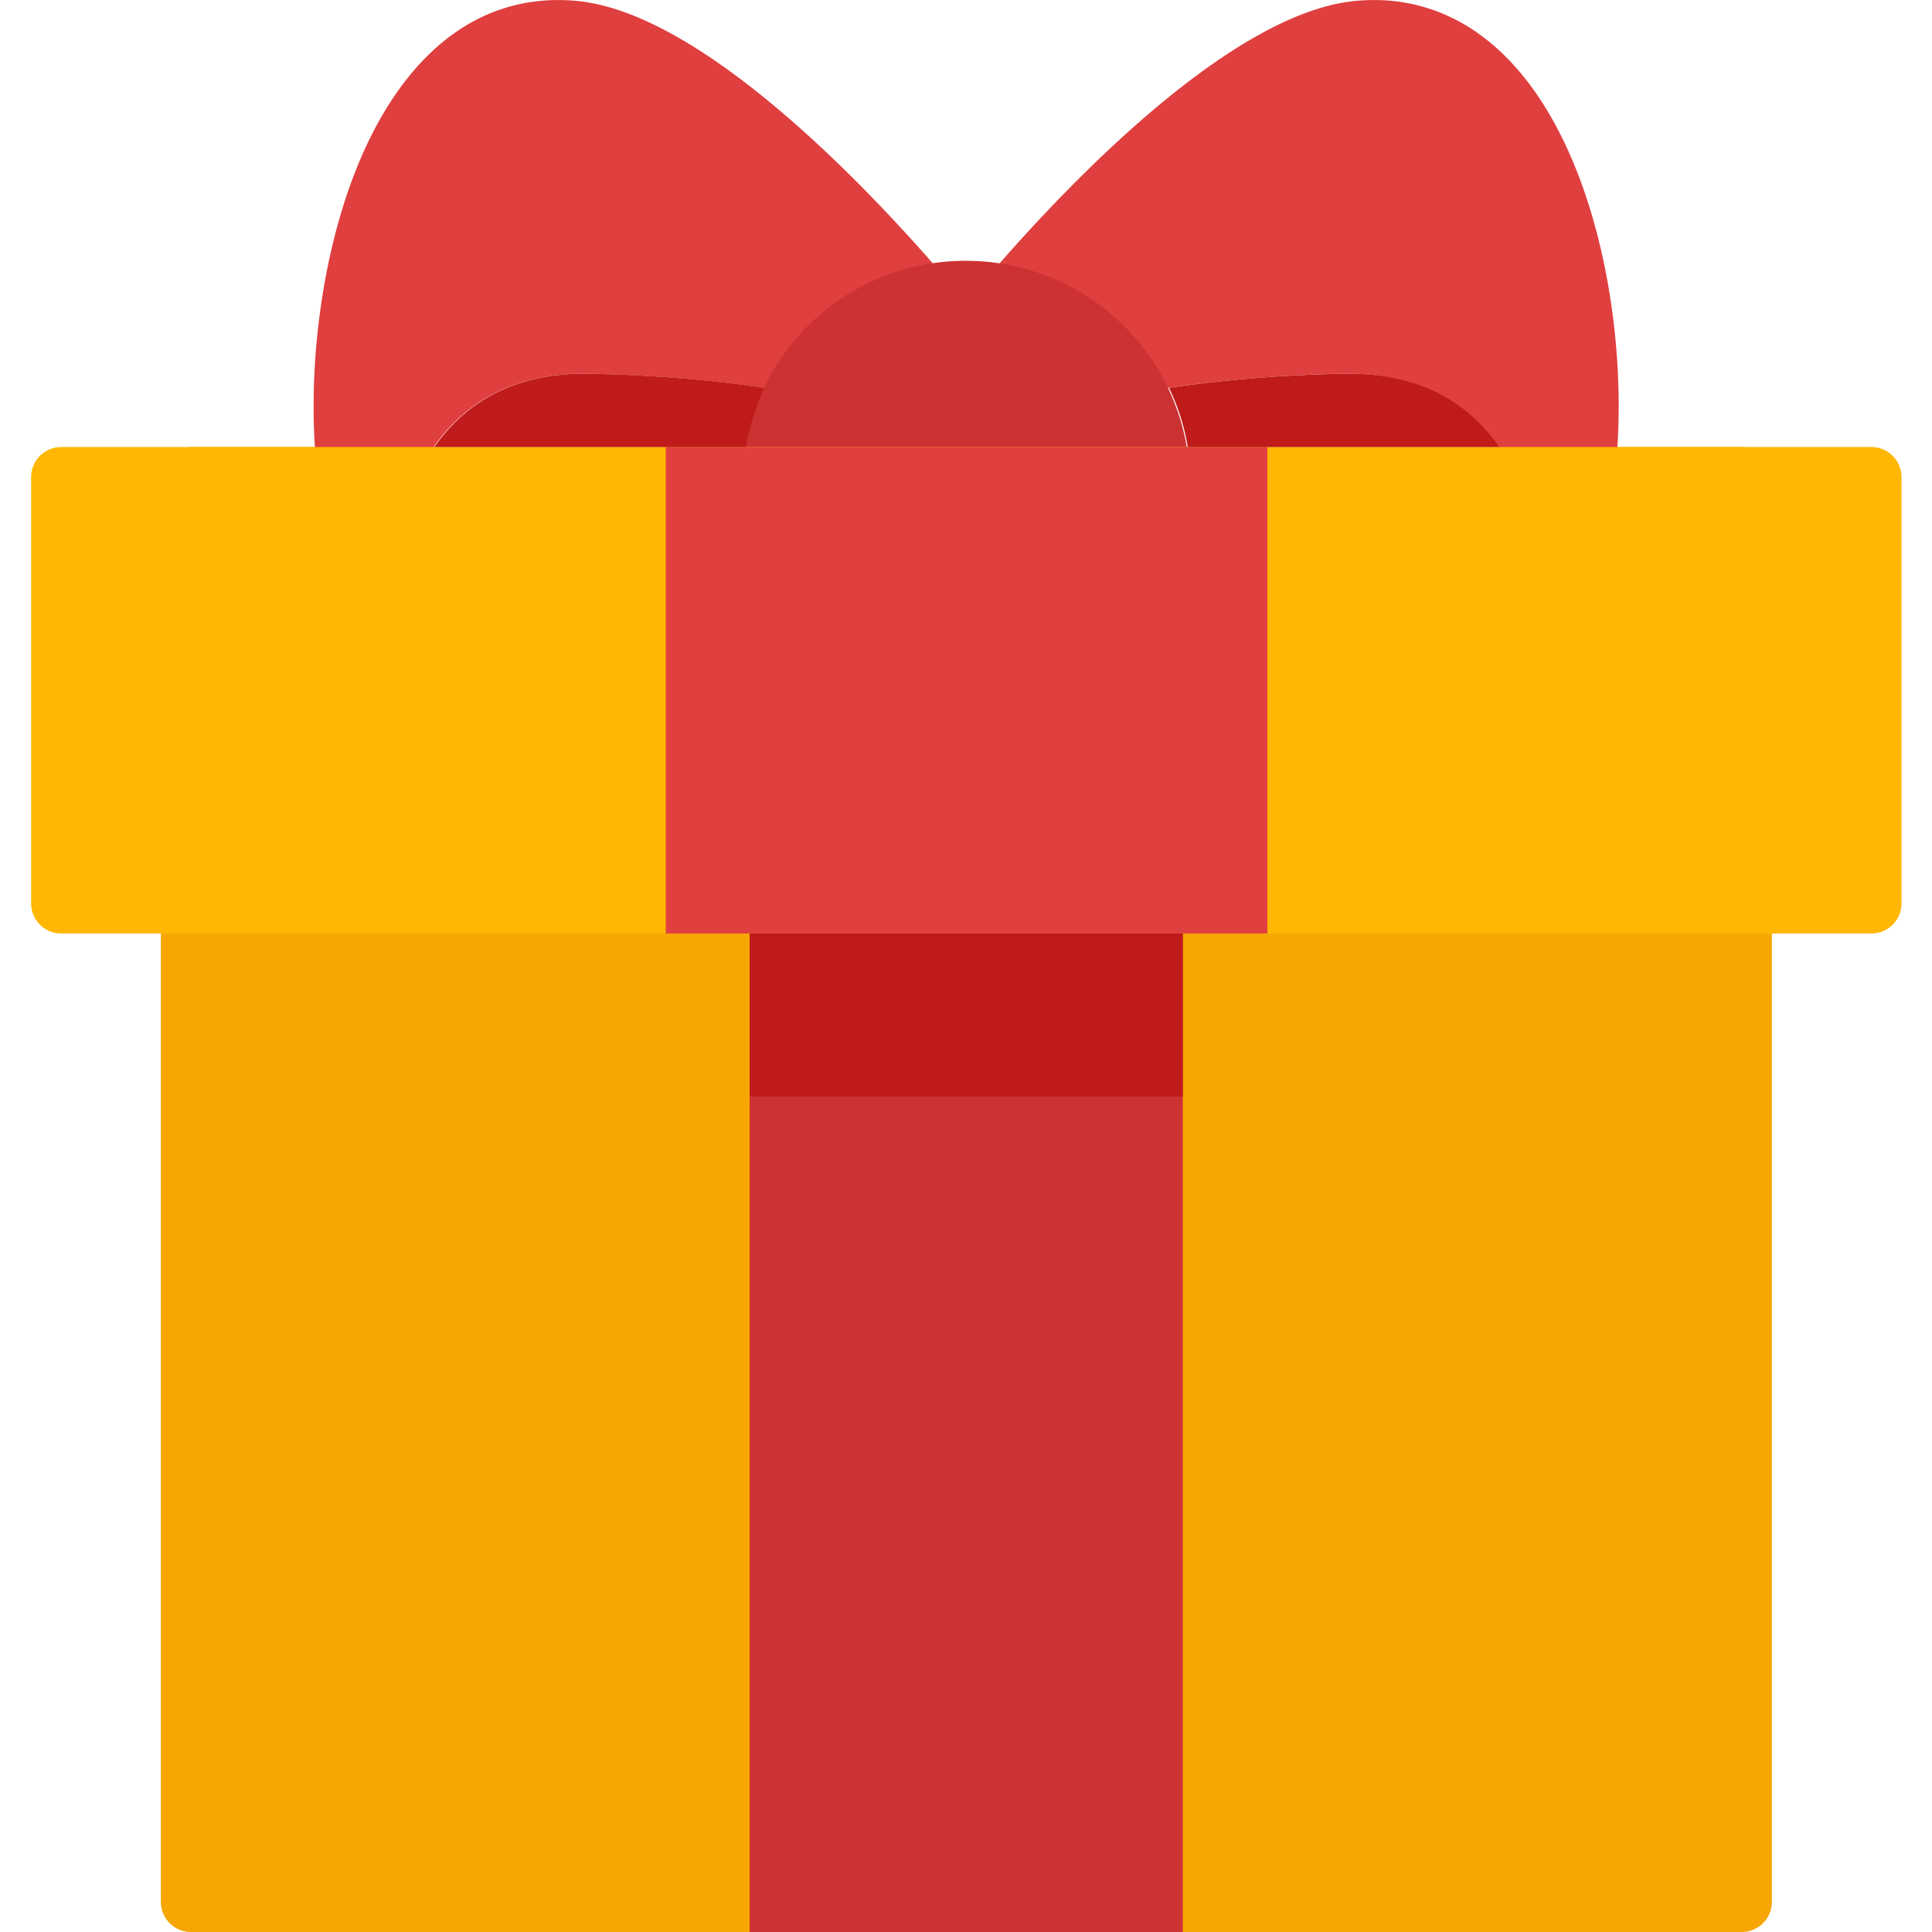
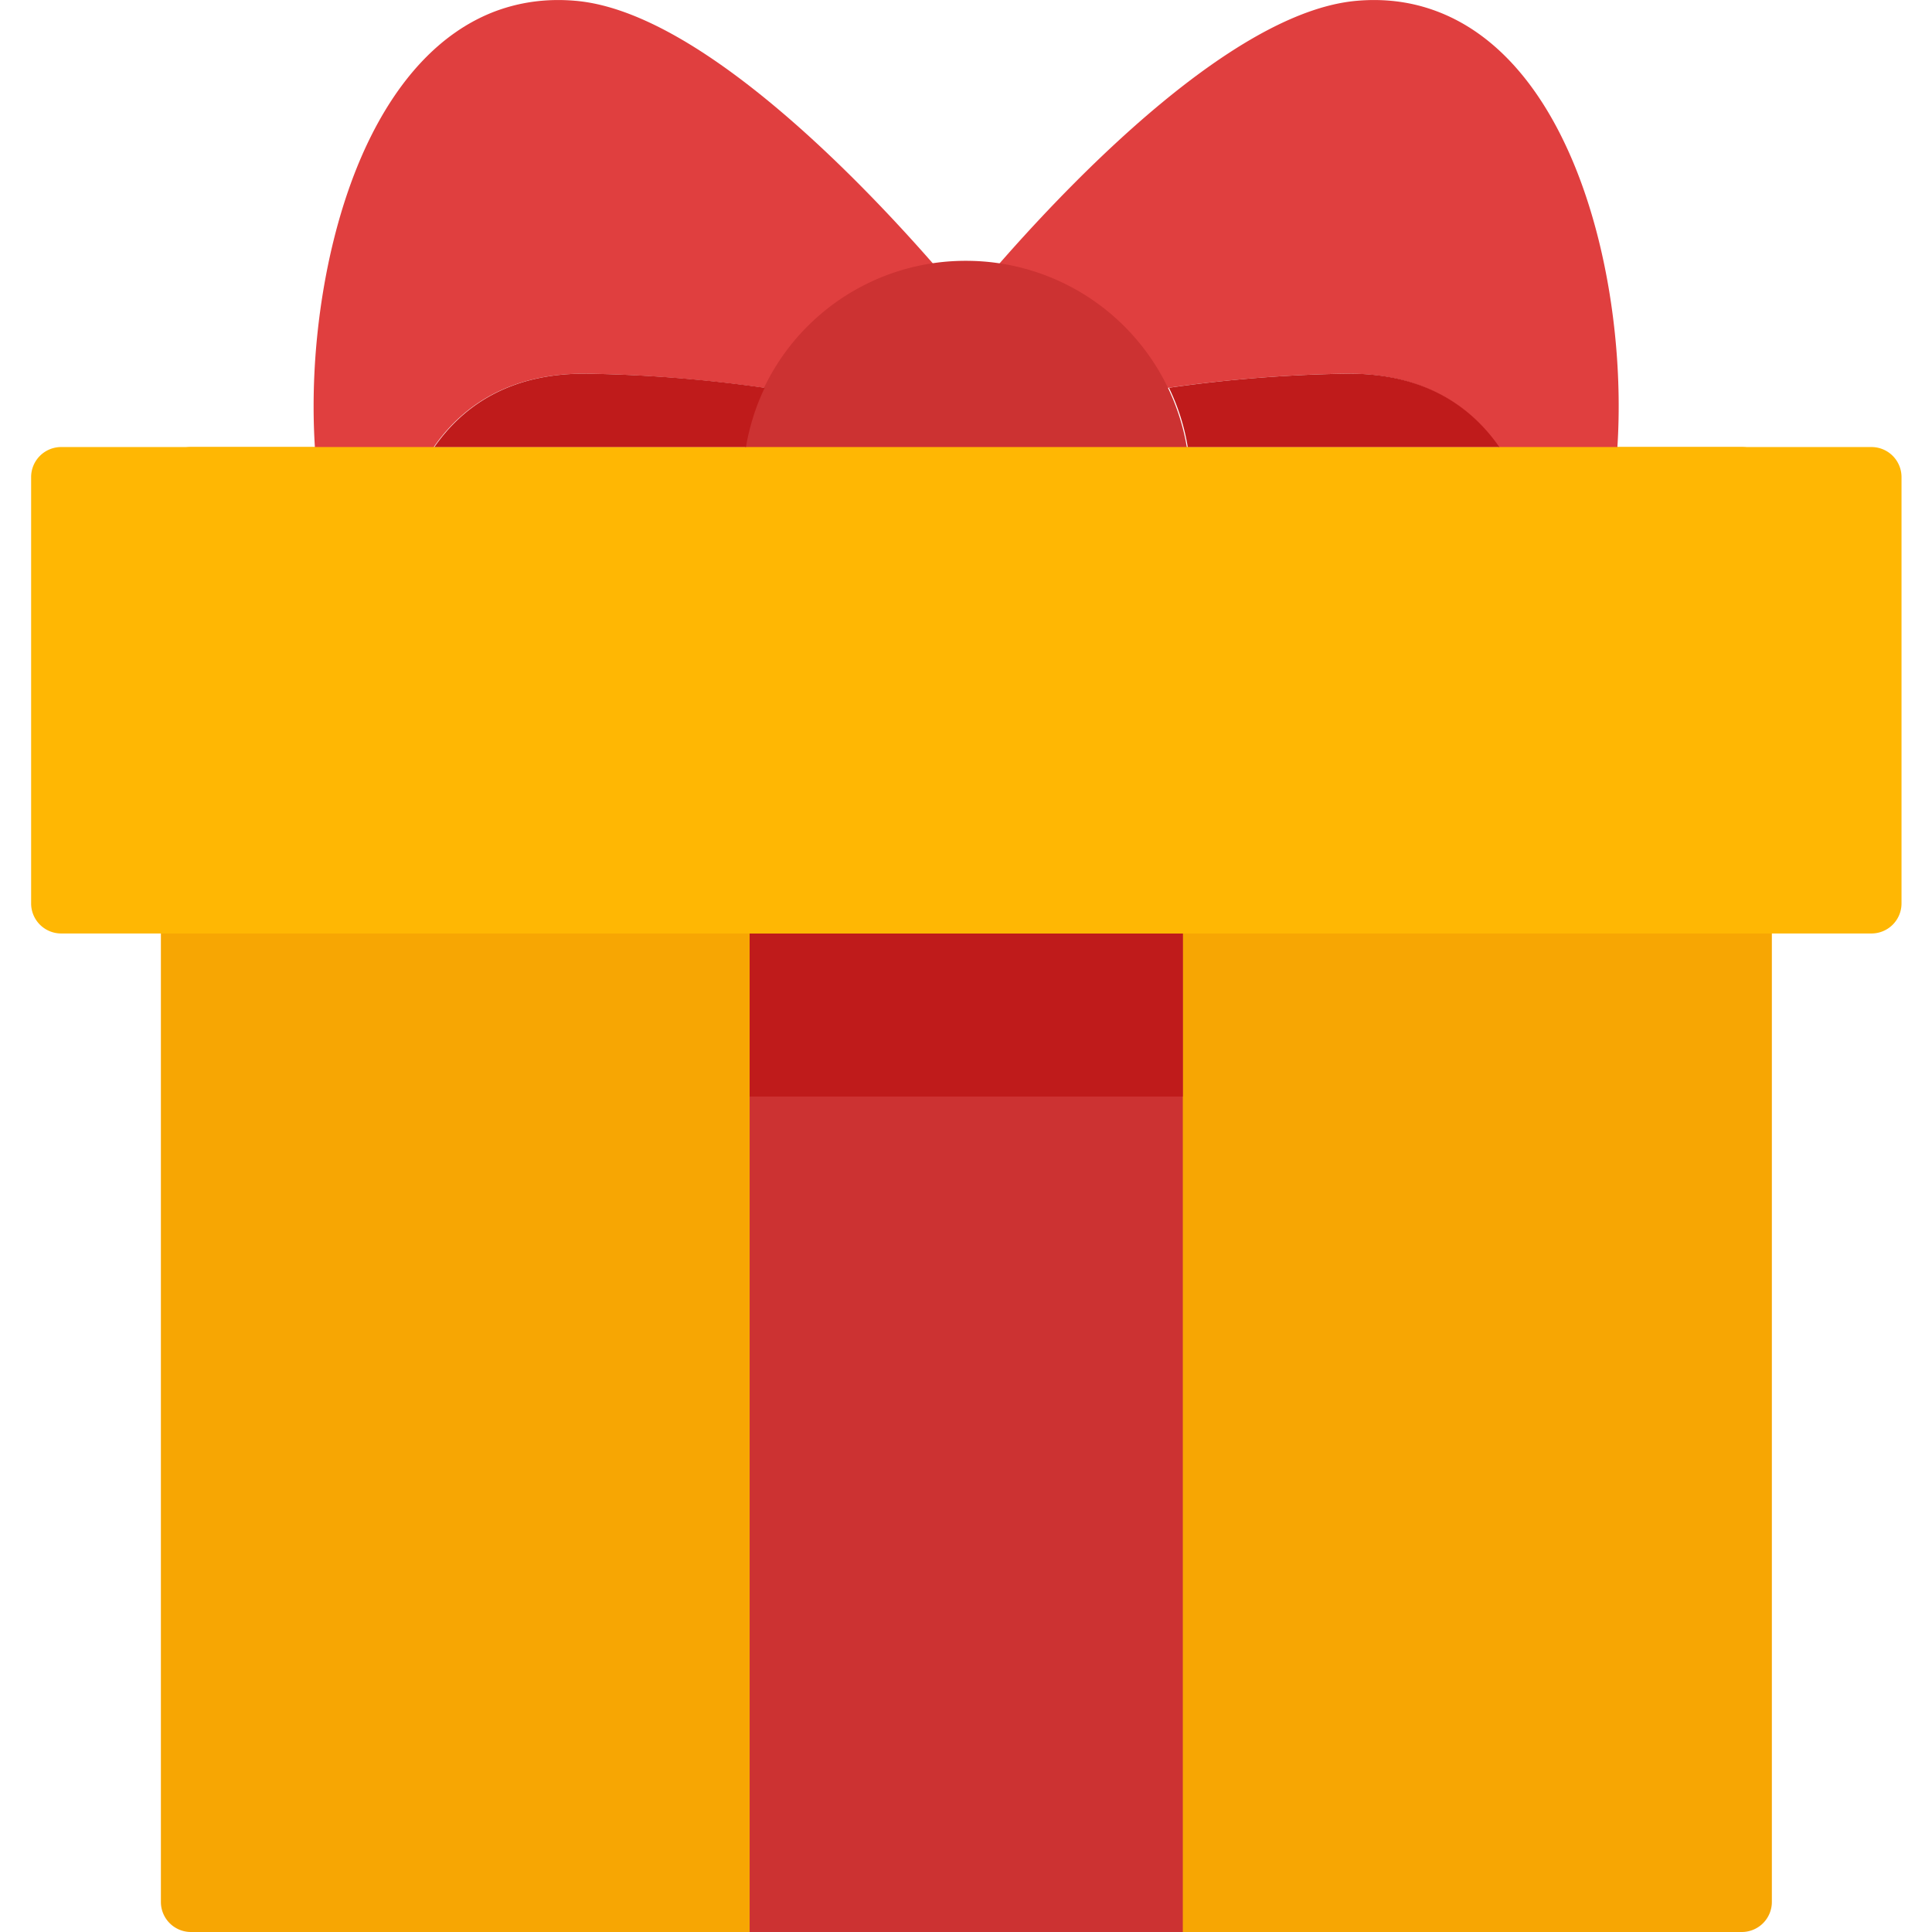
<svg xmlns="http://www.w3.org/2000/svg" width="18" height="18" fill="none" viewBox="0 0 18 18">
  <path fill="#F7A603" d="M1.781 4.165h14.446a.28.28 0 0 1 .281.28V17.72a.28.28 0 0 1-.28.28H1.78a.28.28 0 0 1-.281-.28V4.446a.28.28 0 0 1 .281-.281" />
  <path fill="#CC3232" d="M6.984 8.697h4.036V18H6.984z" />
  <path fill="#BF1B1B" d="M6.984 8.697h4.036v1.519H6.984z" />
  <path fill="#E03F3F" d="M5.481 3.482c-1.63-.027-1.787 1.565-1.797 1.675a.281.281 0 0 1-.543.086c-.193-.507-.263-1.269-.192-2.048.059-.642.212-1.302.47-1.849.274-.58.667-1.04 1.193-1.24.23-.086.48-.123.756-.098 1.491.135 3.585 2.748 3.738 2.94.042.05.068.115.068.186v.574a.282.282 0 0 1-.366.267c-.004 0-1.417-.461-3.327-.493" />
  <path fill="#E03F3F" d="M14.32 5.157c-.01-.11-.17-1.702-1.798-1.675-1.91.032-3.322.492-3.326.493a.28.28 0 0 1-.367-.267v-.574c0-.07.026-.135.069-.185.152-.193 2.246-2.806 3.737-2.941.276-.025.527.012.756.099.527.2.92.66 1.193 1.24.258.546.412 1.206.47 1.848.071.78 0 1.54-.192 2.048a.281.281 0 0 1-.543-.086" />
  <path fill="#CC3232" d="M9 2.43a2.086 2.086 0 0 1 2.087 2.087 2.08 2.08 0 0 1-.61 1.476 2.08 2.08 0 0 1-2.952 0 2.08 2.08 0 0 1-.61-1.476A2.08 2.08 0 0 1 9.001 2.43" />
  <path fill="#FFB703" d="M.57 4.165h16.866a.28.28 0 0 1 .28.28v3.97a.28.28 0 0 1-.28.282H.57a.28.28 0 0 1-.28-.281v-3.97a.28.28 0 0 1 .28-.281" />
-   <path fill="#E03F3F" d="M6.203 4.165h5.605v4.532H6.203z" />
  <path fill="#BF1B1B" fill-rule="evenodd" d="M6.95 4.165q.05-.293.175-.552a13 13 0 0 0-1.64-.131c-.745-.013-1.182.314-1.438.683zm4.116 0a2 2 0 0 0-.175-.552 13 13 0 0 1 1.64-.131c.744-.013 1.182.314 1.438.683z" clip-rule="evenodd" />
</svg>